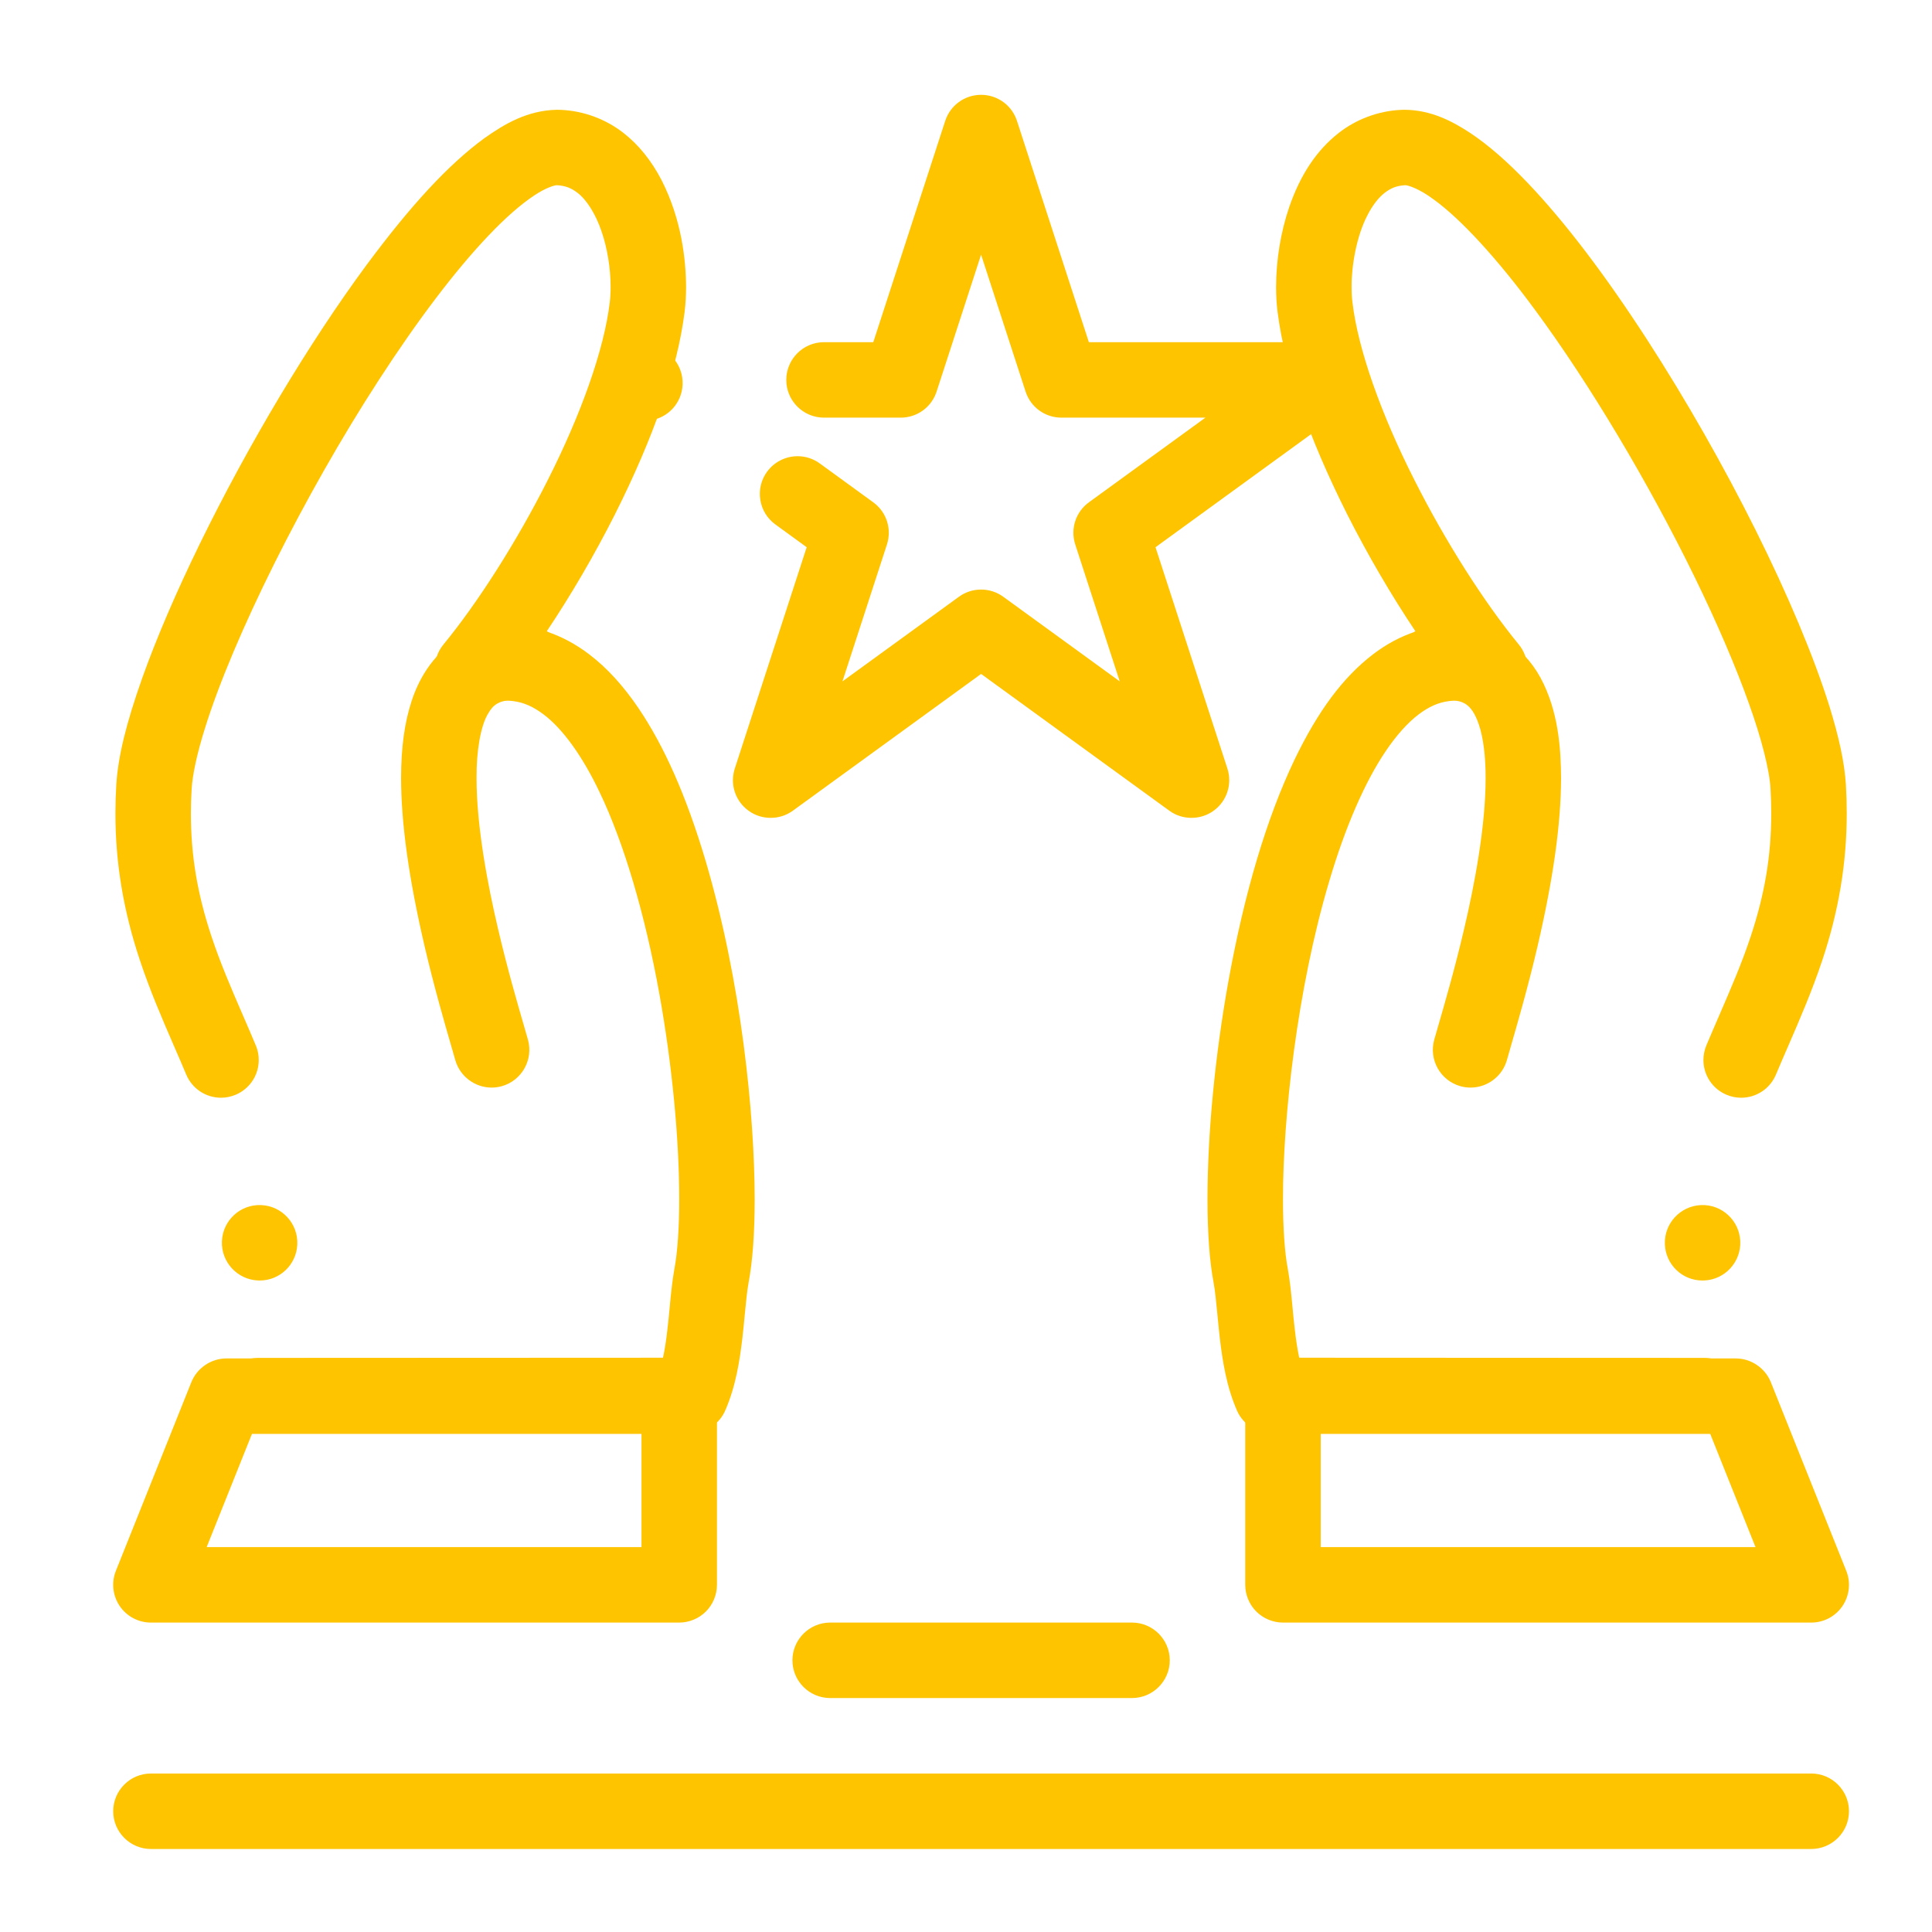
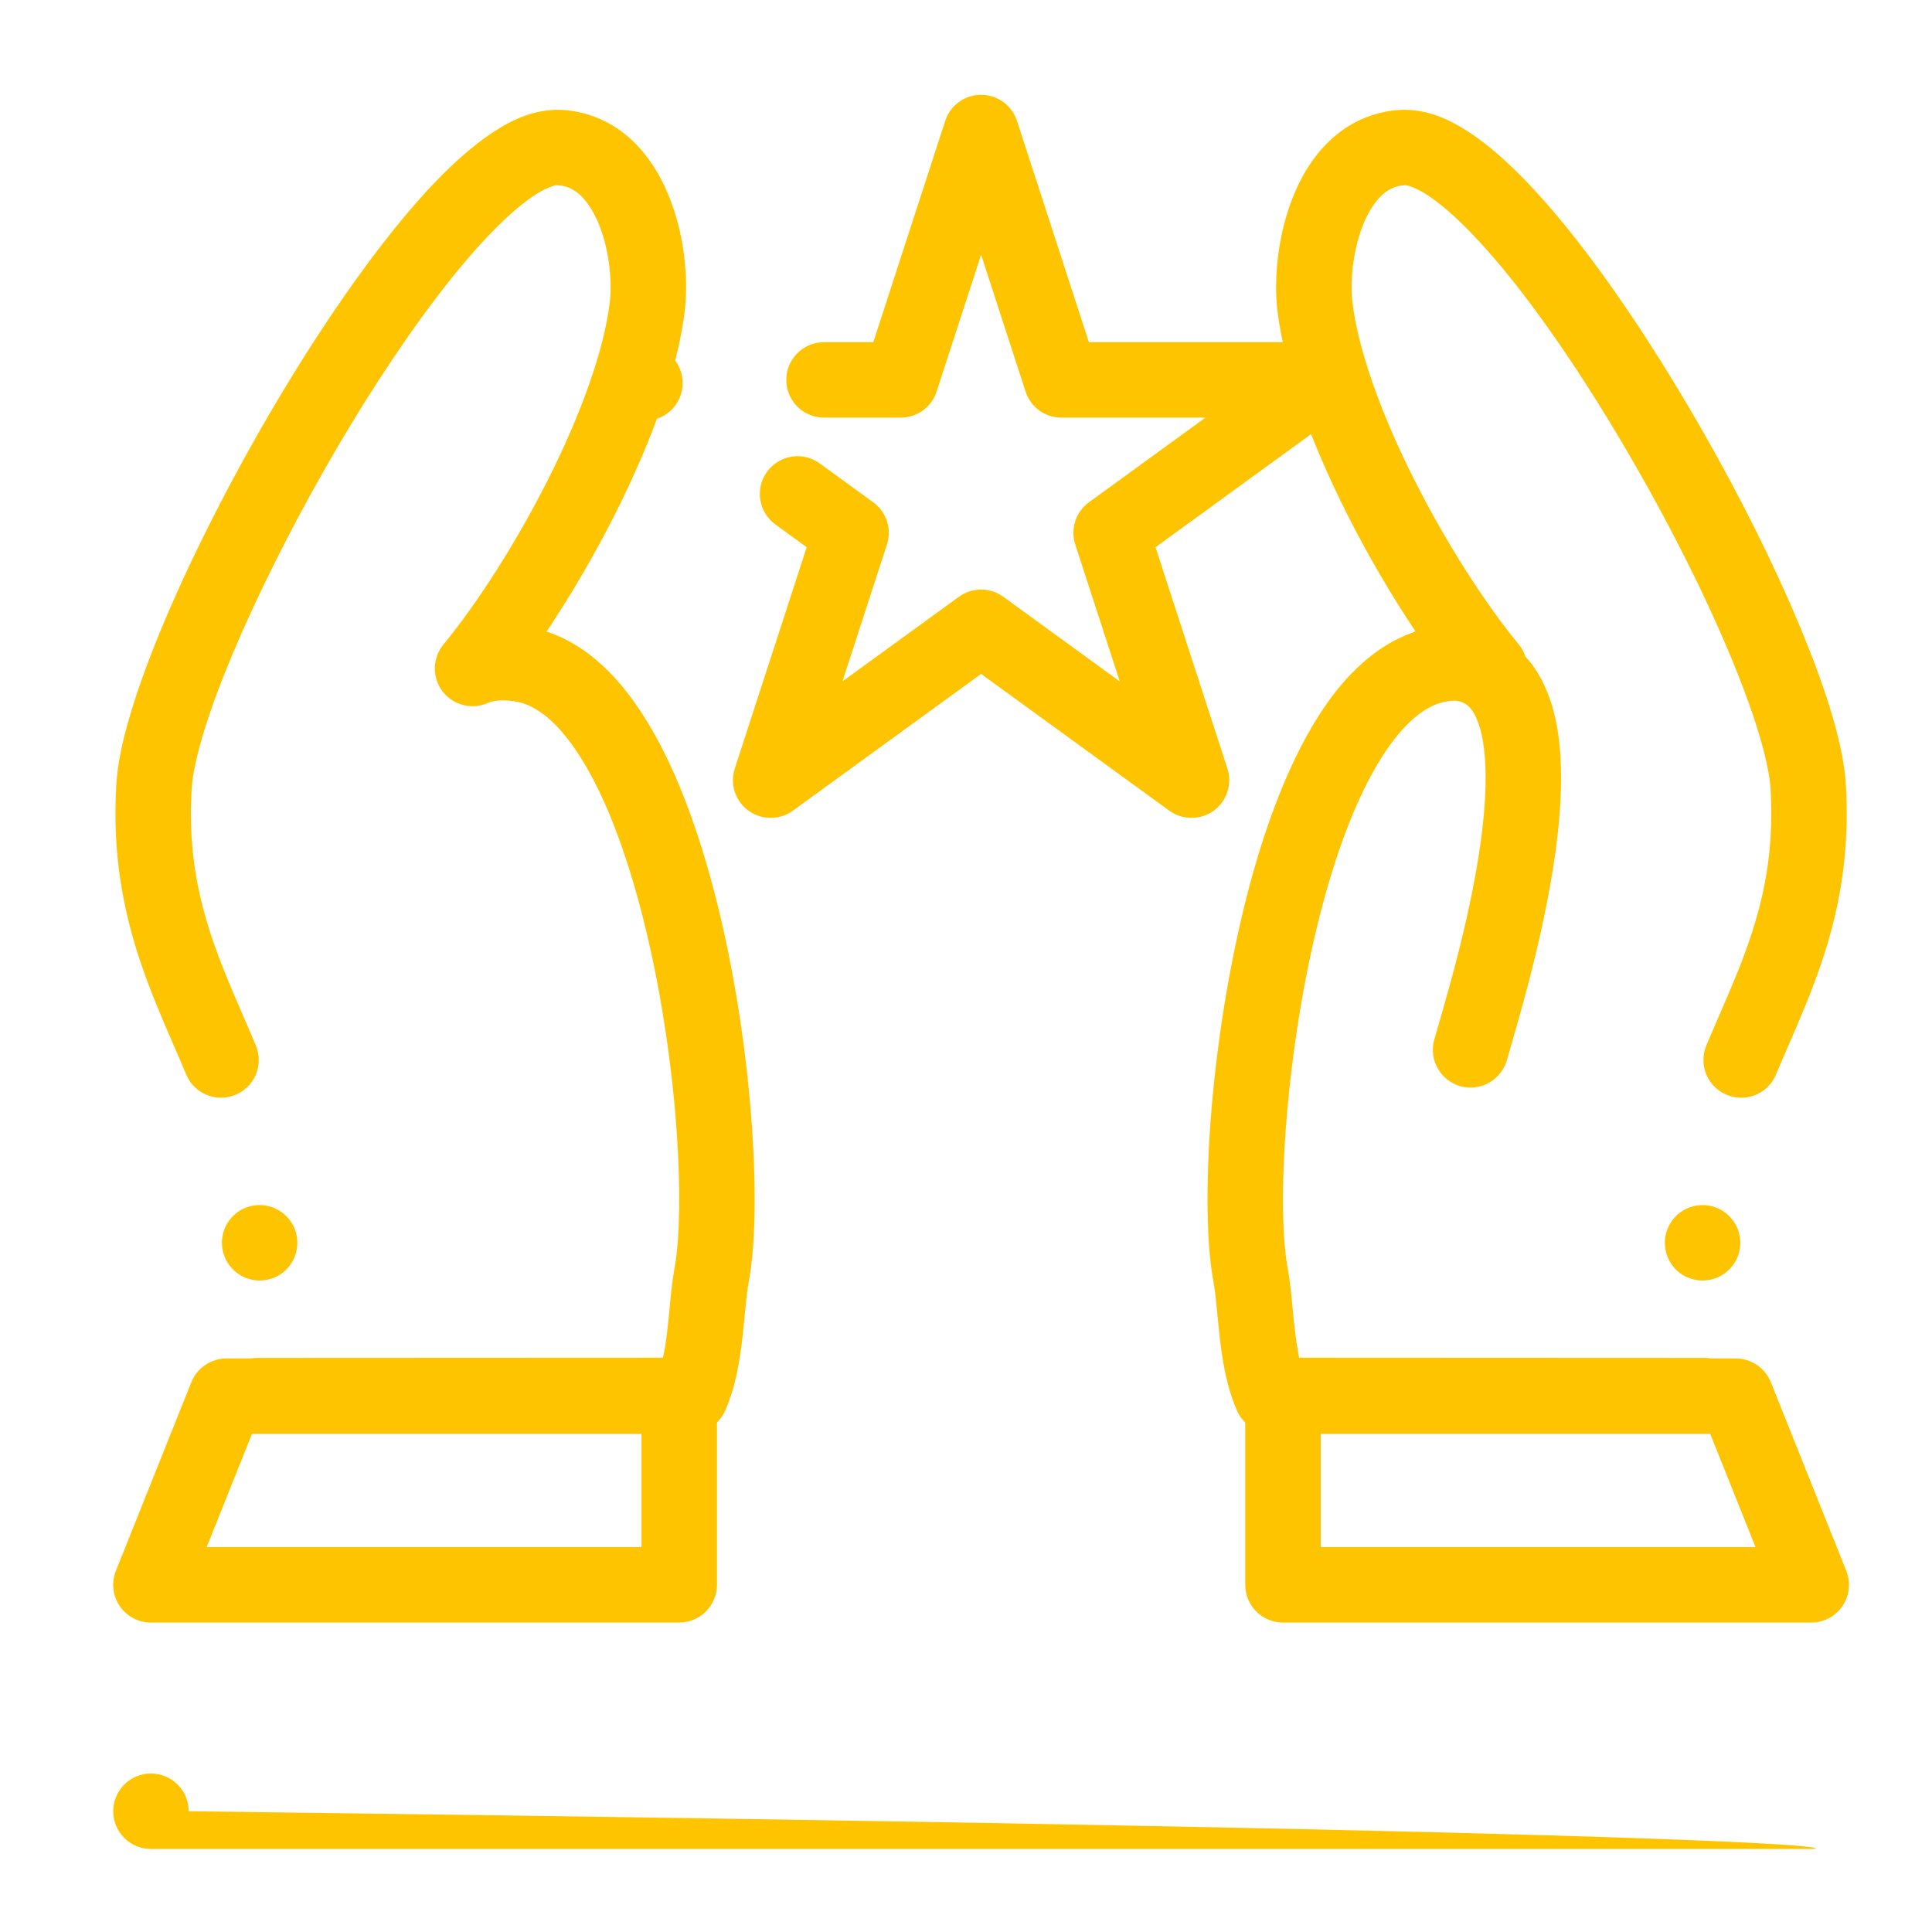
<svg xmlns="http://www.w3.org/2000/svg" height="300px" width="300px" fill="#ffc400" version="1.1" x="0px" y="0px" viewBox="0 0 512 512" style="enable-background:new 0 0 512 512;" xml:space="preserve">
  <g>
    <g>
      <g>
        <path d="M315.76,216.74c-2.13,0-4.16-0.65-5.88-1.9L260,178.6l-49.88,36.24c-1.72,1.25-3.75,1.9-5.88,1.9s-4.17-0.65-5.88-1.9     c-3.52-2.55-4.98-7.05-3.63-11.18l19.05-58.64l-8.29-6.03c-2.16-1.57-3.59-3.89-4-6.53c-0.42-2.63,0.21-5.28,1.78-7.44     c1.88-2.58,4.91-4.12,8.1-4.12c2.12,0,4.15,0.66,5.87,1.91l14.17,10.3c3.52,2.55,4.98,7.04,3.64,11.18l-11.79,36.28l30.86-22.42     c1.72-1.25,3.75-1.91,5.88-1.91s4.16,0.66,5.88,1.91l30.86,22.42l-11.79-36.28c-1.341-4.13,0.119-8.63,3.63-11.18l30.87-22.43     H281.3c-4.35,0-8.17-2.77-9.51-6.91L260,67.49l-11.79,36.28c-1.34,4.14-5.16,6.91-9.51,6.91h-20.33c-5.52,0-10-4.48-10-10     c0-5.51,4.48-10,10-10h13.06l19.06-58.64c1.34-4.13,5.16-6.91,9.51-6.91c4.35,0,8.17,2.78,9.51,6.91l19.05,58.64h61.67     c4.34,0,8.16,2.78,9.511,6.91c1.34,4.14-0.12,8.63-3.641,11.18l-49.88,36.25l19.05,58.64c1.34,4.13-0.12,8.63-3.63,11.18     C319.92,216.09,317.89,216.74,315.76,216.74z M170.9,111.51c-2.12,0-4.14-0.66-5.86-1.91c-2.17-1.57-3.59-3.89-4-6.53     c-0.42-2.63,0.21-5.28,1.78-7.44c1.88-2.58,4.91-4.12,8.1-4.12c2.12,0,4.15,0.66,5.87,1.91c4.46,3.24,5.45,9.51,2.21,13.97     C177.13,109.97,174.1,111.51,170.9,111.51z" />
      </g>
      <g>
        <path d="M389.72,288.22c-0.91,0-1.82-0.12-2.7-0.37c-5.31-1.49-8.42-7.02-6.93-12.33c0.29-1.05,0.67-2.34,1.1-3.83     c1.74-6.01,4.38-15.09,6.83-25.57c2.61-11.08,5.71-27.01,5.681-39.95c0.02-5.66-0.61-10.67-1.771-14.1     c-0.979-2.89-2.14-4.66-3.64-5.57c-0.771-0.45-1.87-0.91-4.16-0.93c-0.771,0-1.61,0.06-2.5,0.18c-0.01,0.01-0.01,0.01-0.021,0.01     c-0.449,0.06-0.92,0.09-1.38,0.09c-4.96,0-9.21-3.71-9.89-8.63c-0.75-5.46,3.08-10.52,8.54-11.27c1.79-0.25,3.56-0.38,5.25-0.38     h0.12c5.31,0,10.27,1.31,14.359,3.79c3.921,2.35,7.25,5.88,9.631,10.22c4.76,8.8,5.42,18.84,5.46,26.59     c-0.021,12.07-2.051,26.63-6.21,44.5c-2.561,10.979-5.391,20.7-7.07,26.51c-0.43,1.49-0.8,2.771-1.07,3.74     C398.14,285.22,394.18,288.22,389.72,288.22z" />
      </g>
      <g>
-         <path d="M130.28,288.22L130.28,288.22c-4.46,0-8.42-3-9.63-7.3c-0.26-0.96-0.63-2.23-1.06-3.7c-1.69-5.81-4.52-15.55-7.09-26.54     c-4.16-17.88-6.19-32.43-6.21-44.51c0.02-8.17,0.91-14.65,2.79-20.39c1.67-5.12,5.17-12.12,12.31-16.42     c4.09-2.48,9.05-3.79,14.36-3.79h0.12c1.68,0,3.45,0.13,5.25,0.38c2.65,0.36,4.99,1.73,6.6,3.86c1.62,2.13,2.3,4.76,1.94,7.41     c-0.68,4.92-4.93,8.63-9.9,8.63c-0.45,0-0.91-0.03-1.37-0.09c-0.9-0.13-1.75-0.19-2.52-0.19c-2.3,0.02-3.4,0.48-4.17,0.93     c-0.95,0.58-1.68,1.41-2.43,2.75c-1.89,3.23-3.03,9.72-2.98,16.92c-0.02,12.96,3.08,28.88,5.69,39.95     c2.45,10.49,5.09,19.581,6.84,25.6c0.43,1.48,0.8,2.76,1.09,3.8c1.49,5.311-1.62,10.84-6.92,12.33     C132.1,288.1,131.19,288.22,130.28,288.22z" />
-       </g>
+         </g>
      <g>
        <path d="M480,430H340c-2.63,0-5.21-1.07-7.07-2.931c-1.86-1.859-2.93-4.439-2.93-7.069v-50c0-2.63,1.069-5.21,2.93-7.07     S337.37,360,340,360h120c4.05,0,7.78,2.53,9.29,6.29l19.99,49.99l0,0c1.239,3.09,0.859,6.569-1,9.329     C486.42,428.359,483.319,430,480,430z M350,410h115.229l-12-30H350V410z" />
      </g>
      <g>
        <path d="M451.64,379.859h-0.01l-114.66-0.05c-3.95-0.01-7.54-2.34-9.14-5.95c-2.86-6.529-3.86-13.35-4.57-19.229     c-0.25-2.23-0.46-4.44-0.65-6.4c-0.329-3.359-0.609-6.27-0.979-8.21v-0.01c-1.09-5.78-1.62-13.04-1.63-22.22     c0-17.38,1.97-37.88,5.53-57.71c4.25-23.51,10.14-43.26,17.51-58.72c6.229-12.94,12.83-21.82,20.779-27.93     c3.561-2.73,7.37-4.76,11.33-6.06c-6.43-9.59-12.699-20.32-18.119-31.04c-10.33-20.56-16.54-38.57-18.44-53.53h-0.01     c-0.271-2.11-0.41-4.37-0.41-6.74c0.02-7.21,1.22-14.54,3.49-21.21c2.979-8.6,7.25-15,13.05-19.57     c4.66-3.67,10.5-5.86,16.45-6.16l0,0c0.38-0.02,0.75-0.03,1.149-0.03c7.05,0.08,12.63,3.1,17.17,6.05     c4.84,3.2,9.91,7.6,15.49,13.45c9.74,10.23,20.34,24.15,31.51,41.39c10.28,15.89,20.221,33.34,28.761,50.46     c8.659,17.37,15.42,33.5,19.55,46.65c2.64,8.53,4.04,15.17,4.39,20.88c0.15,2.56,0.22,5.11,0.22,7.59     c0.011,13.07-2.1,25.79-6.46,38.88c-2.729,8.18-5.909,15.52-8.979,22.61c-1.16,2.66-2.25,5.17-3.311,7.71     c-1.56,3.74-5.18,6.15-9.229,6.15c-1.32,0-2.62-0.261-3.851-0.78c-3.72-1.55-6.13-5.16-6.149-9.19c0-1.33,0.26-2.64,0.77-3.88     c0.011,0,0.011-0.01,0.011-0.01c0.029-0.07,0.05-0.13,0.08-0.2c1.1-2.62,2.229-5.22,3.319-7.74c3.09-7.13,6-13.859,8.36-20.97     c3.75-11.35,5.43-21.4,5.439-32.58c0-2.09-0.06-4.26-0.189-6.43c-0.24-4.92-2.4-13.45-5.78-22.82     c-3.479-9.76-8.45-21.33-14.38-33.47c-12.16-24.91-27.92-51.29-42.16-70.58c-9.92-13.51-19.74-24.22-26.95-29.4     c-3.89-2.92-6.92-3.81-7.54-3.78c-0.01,0-0.01,0.01-0.02,0.01h-0.09c-2.11,0.14-3.601,0.69-5.29,1.97     c-1.67,1.29-3.25,3.32-4.57,5.89c-3,5.67-4.29,13.69-4.25,19.11c0,1.5,0.08,2.94,0.24,4.17l0.01,0.05     c1.45,12.14,7.45,29.29,16.46,47.04c8.08,16.04,18.4,32.29,27.61,43.49c1.41,1.72,2.22,3.91,2.26,6.16     c0.04,2.24-0.68,4.46-2.03,6.23c-1.88,2.47-4.859,3.95-7.979,3.95c-1.4,0-2.76-0.29-4.04-0.86c-0.71-0.31-1.98-0.69-4-0.69     c-0.86,0-1.78,0.07-2.74,0.2l-0.12,0.02c-2.689,0.35-5.21,1.47-7.91,3.51c-2.88,2.19-5.87,5.52-8.64,9.62     c-5.57,8.2-10.79,20.18-15.06,34.65c-8.49,28.46-12.271,62.79-12.24,84.19c-0.01,7.5,0.45,14.24,1.28,18.479l0.01,0.05     c0.59,3.311,0.93,6.851,1.25,10.271c0.18,1.88,0.359,3.83,0.59,5.729c0.31,2.761,0.7,5.28,1.17,7.49l107.34,0.05     c5.51,0.011,10,4.49,9.99,10.011C461.63,375.38,457.14,379.859,451.64,379.859z M451.189,339.35c-5.38,0-9.76-4.21-9.979-9.59     c-0.23-5.51,4.07-10.17,9.58-10.4c5.51-0.229,10.16,4.061,10.399,9.561c0,0.01,0,0.01,0,0.02c0.23,5.511-4.069,10.181-9.58,10.4     C451.47,339.35,451.33,339.35,451.189,339.35z" />
      </g>
      <g>
        <path d="M180,430H40c-3.32,0-6.42-1.641-8.28-4.391c-1.86-2.76-2.24-6.239-1.01-9.319l20-50c1.51-3.76,5.24-6.29,9.29-6.29h120     c2.63,0,5.21,1.069,7.07,2.93S190,367.37,190,370v50c0,2.63-1.07,5.21-2.93,7.069C185.21,428.93,182.63,430,180,430z M66.77,380     l-12,30H170v-30H66.77z" />
      </g>
      <g>
        <path d="M68.37,379.859h-0.01c-5.51,0-9.99-4.479-10-9.989c0-2.67,1.04-5.181,2.93-7.07c1.88-1.89,4.4-2.94,7.07-2.94     l107.34-0.05c0.47-2.21,0.87-4.729,1.17-7.49c0.23-1.89,0.41-3.829,0.59-5.71c0.32-3.43,0.66-6.97,1.25-10.29l0.01-0.039     c0.82-4.271,1.29-11.011,1.28-18.49c0.01-15.98-1.9-35.721-5.22-54.17c-3.79-21.15-9.42-40.2-15.86-53.64     c-4.51-9.51-9.79-16.85-14.86-20.65c-2.71-2.04-5.22-3.16-7.91-3.51l-0.11-0.02c-0.97-0.13-1.9-0.2-2.75-0.2     c-2.02,0-3.29,0.38-4,0.69c-1.28,0.57-2.64,0.86-4.04,0.86c-3.12,0-6.1-1.48-7.98-3.94c-1.35-1.78-2.07-4-2.03-6.24     c0.04-2.25,0.85-4.44,2.27-6.16c9.2-11.2,19.52-27.45,27.6-43.49c9.01-17.76,15.01-34.9,16.46-47.04l0.01-0.03     c0.16-1.25,0.24-2.7,0.24-4.19c0.02-4.82-0.88-10.33-2.4-14.73c-1.54-4.56-3.94-8.4-6.42-10.27c-1.7-1.28-3.18-1.83-5.29-1.97     h-0.03c-0.01,0-0.02,0-0.05,0l-0.01-0.01c-0.56-0.04-3.01,0.67-6.08,2.74c-3.47,2.29-7.64,5.94-12.04,10.57     c-8.76,9.17-18.85,22.47-29.2,38.46c-19.61,30.22-38.53,68.13-46,92.2c-2.04,6.48-3.32,12.34-3.51,16.1     c-0.13,2.12-0.2,4.28-0.2,6.41c0.01,11.19,1.69,21.24,5.45,32.58c2.36,7.11,5.27,13.851,8.36,20.98     c1.12,2.569,2.27,5.229,3.39,7.92h0.01c0.52,1.25,0.78,2.56,0.77,3.899c-0.01,4.03-2.42,7.63-6.14,9.19     c-1.23,0.51-2.53,0.78-3.85,0.78c-4.05,0-7.67-2.42-9.23-6.15c-1.06-2.53-2.15-5.05-3.31-7.71c-3.07-7.09-6.25-14.42-8.98-22.61     c-4.36-13.09-6.48-25.8-6.47-38.88c0-2.49,0.08-5.04,0.23-7.59c0.47-7.47,2.6-16.22,6.91-28.39c3.79-10.6,8.92-22.55,15.25-35.52     c12.86-26.31,28.91-53.16,44.04-73.68c11.92-16.09,21.86-26.8,31.27-33.7c5.44-3.87,11.55-7.46,19.39-7.59     c0.25,0,0.61,0,1.05,0.03c0.01,0,0.01,0,0.02,0c5.98,0.28,11.85,2.47,16.54,6.16c3.99,3.12,7.37,7.32,10.05,12.49     c5.29,10.39,6.45,21.12,6.48,28.29c0,2.33-0.13,4.58-0.4,6.67c0,0.01,0,0.01,0,0.01l0,0v0.01v0.02l0,0     c-1.91,14.97-8.12,32.98-18.46,53.56c-5.42,10.73-11.68,21.46-18.11,31.04c3.96,1.3,7.77,3.34,11.33,6.06     c4.72,3.6,8.99,8.28,13.08,14.31c6.87,10.19,12.65,23.32,17.67,40.16c9.6,32.41,13.05,67.69,13.07,89.89     c-0.01,9.17-0.54,16.43-1.63,22.21c0,0.01,0,0.01,0,0.02c-0.37,1.931-0.65,4.84-0.98,8.21c-0.18,1.96-0.4,4.17-0.65,6.4     c-0.71,5.88-1.71,12.7-4.57,19.229c-1.6,3.61-5.19,5.94-9.14,5.95L68.37,379.859z M68.81,339.35c-0.14,0-0.28,0-0.42-0.01     c-5.51-0.23-9.81-4.9-9.58-10.4c0-0.01,0-0.01,0-0.01c0.23-5.51,4.88-9.81,10.4-9.57c5.51,0.221,9.81,4.891,9.58,10.4     C78.57,335.14,74.18,339.35,68.81,339.35z" />
      </g>
      <g>
-         <path d="M480,490H40c-5.51,0-10-4.49-10-10c0-5.521,4.49-10,10-10h440c5.51,0,10,4.479,10,10C490,485.51,485.51,490,480,490z" />
+         <path d="M480,490H40c-5.51,0-10-4.49-10-10c0-5.521,4.49-10,10-10c5.51,0,10,4.479,10,10C490,485.51,485.51,490,480,490z" />
      </g>
      <g>
-         <path d="M300,450h-80c-5.51,0-10-4.49-10-10s4.49-10,10-10h80c5.51,0,10,4.49,10,10S305.51,450,300,450z" />
-       </g>
+         </g>
    </g>
  </g>
</svg>